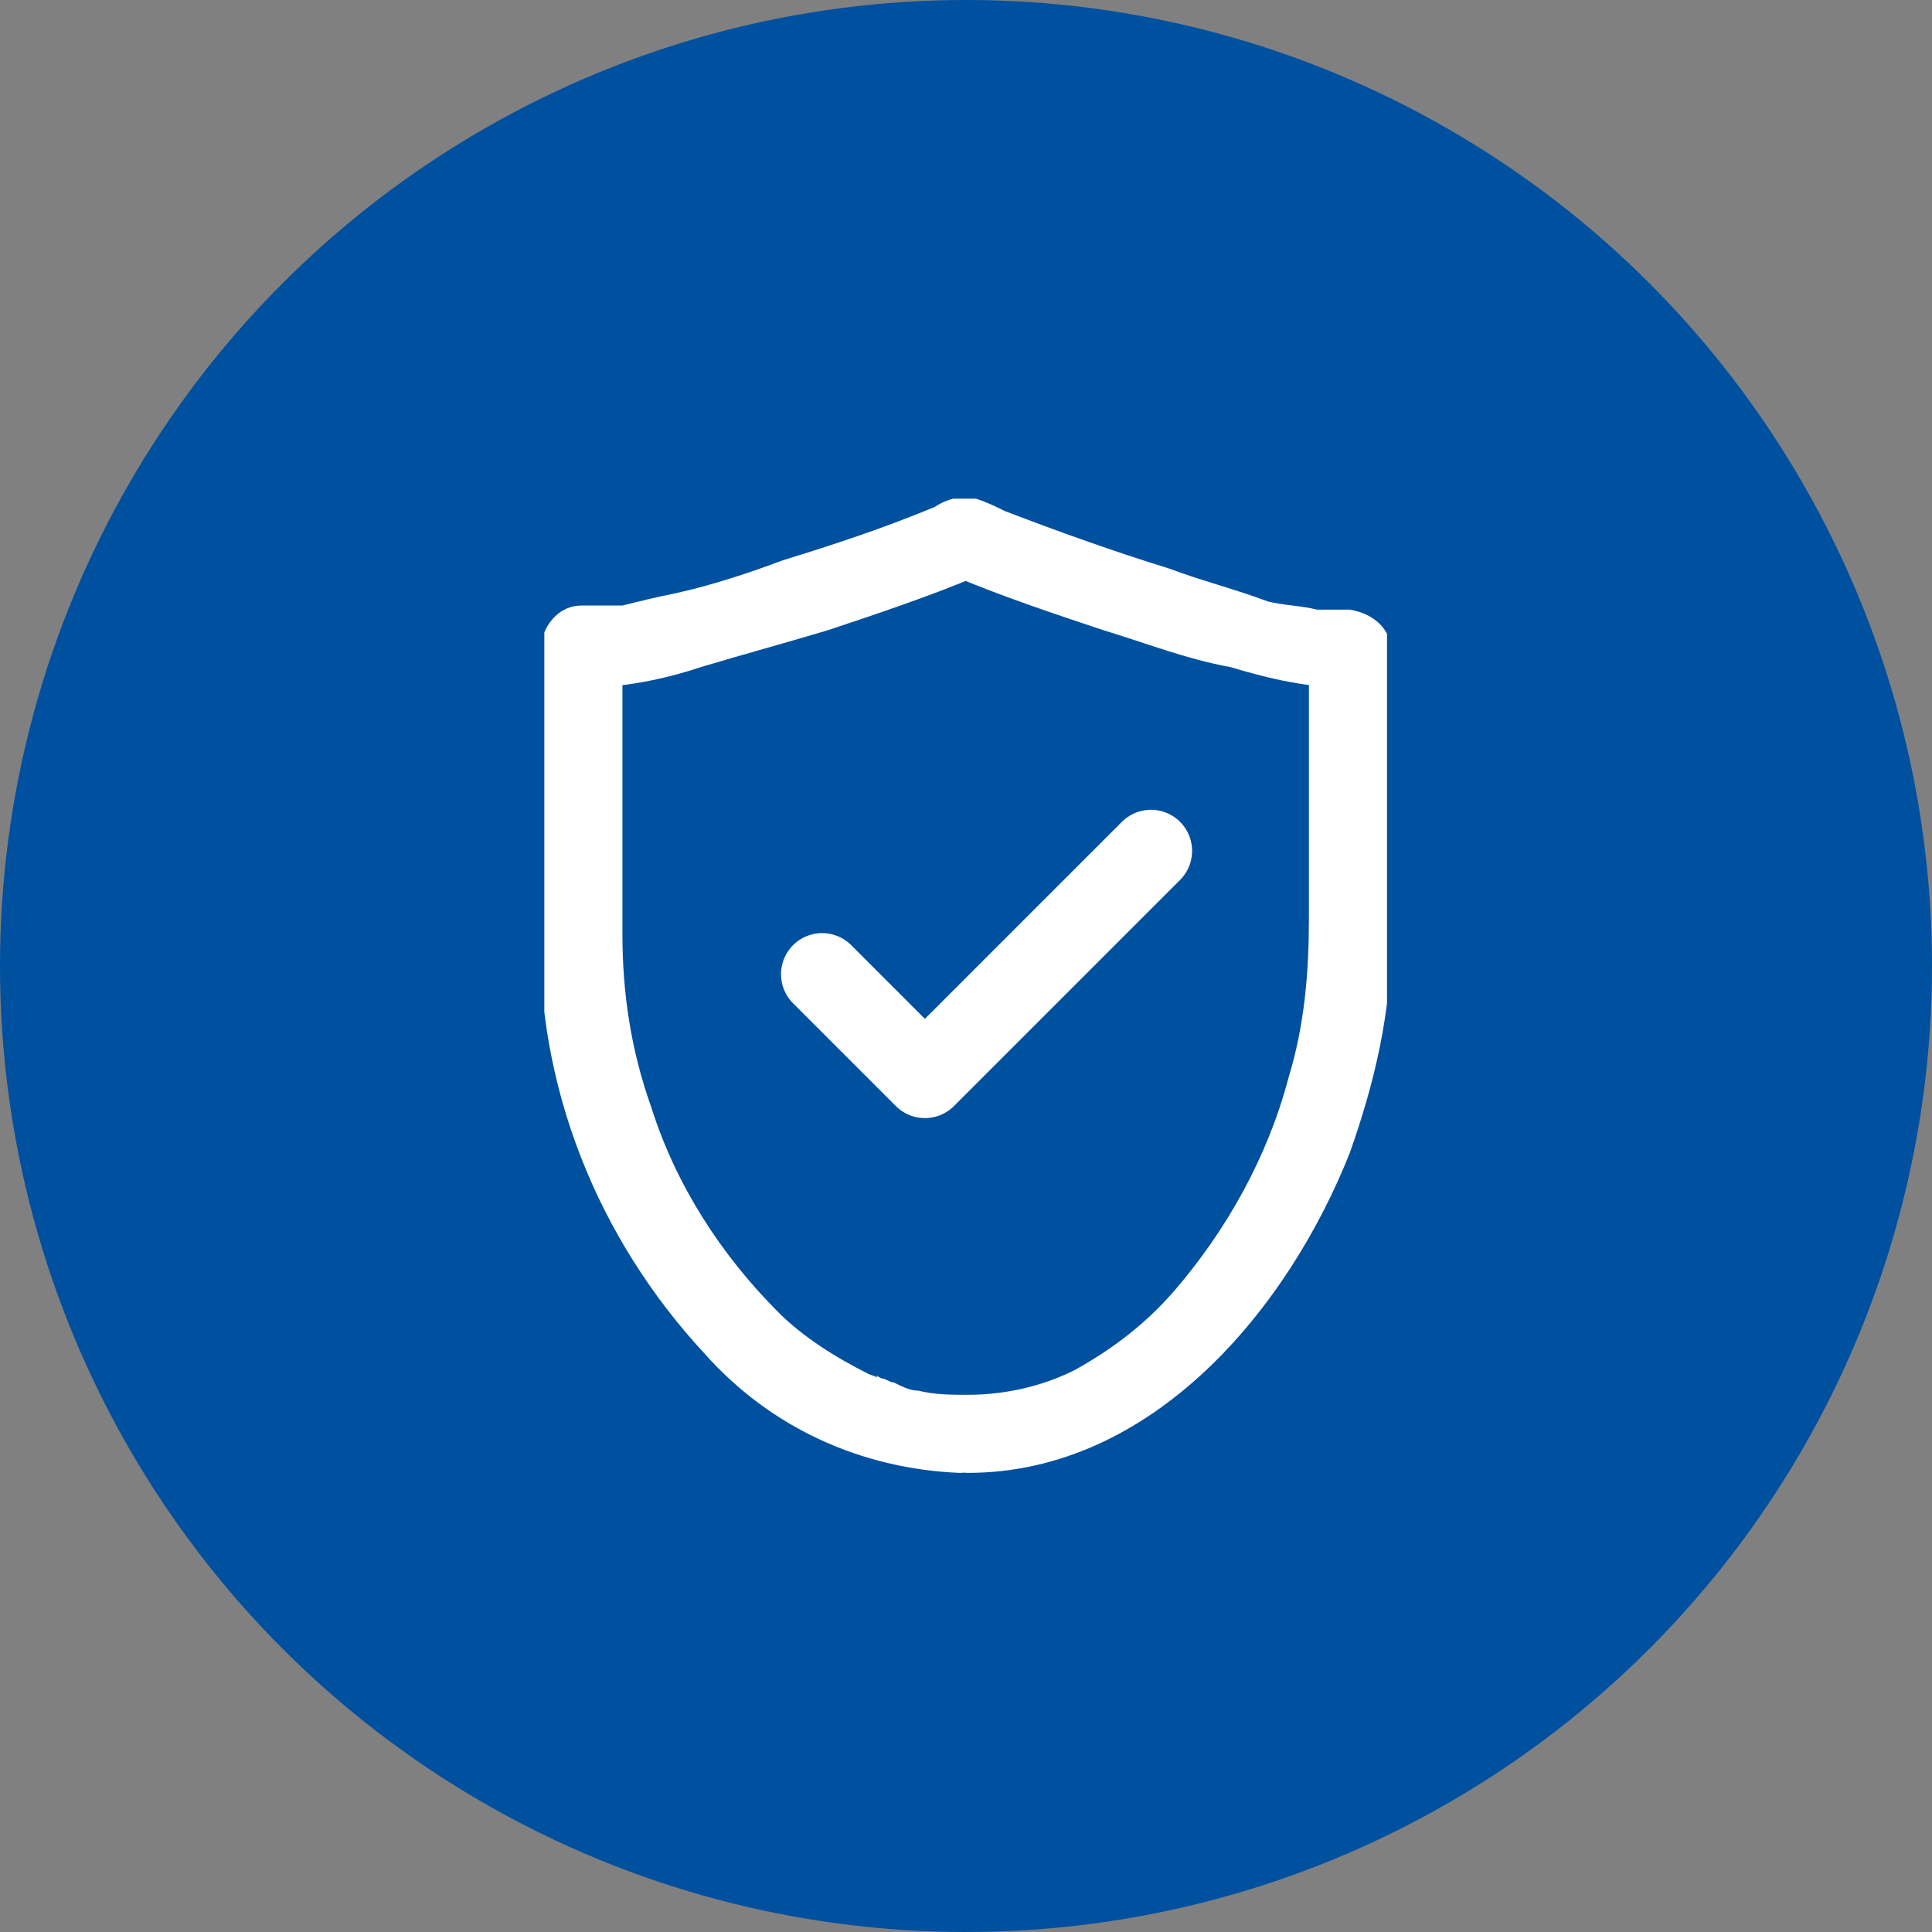
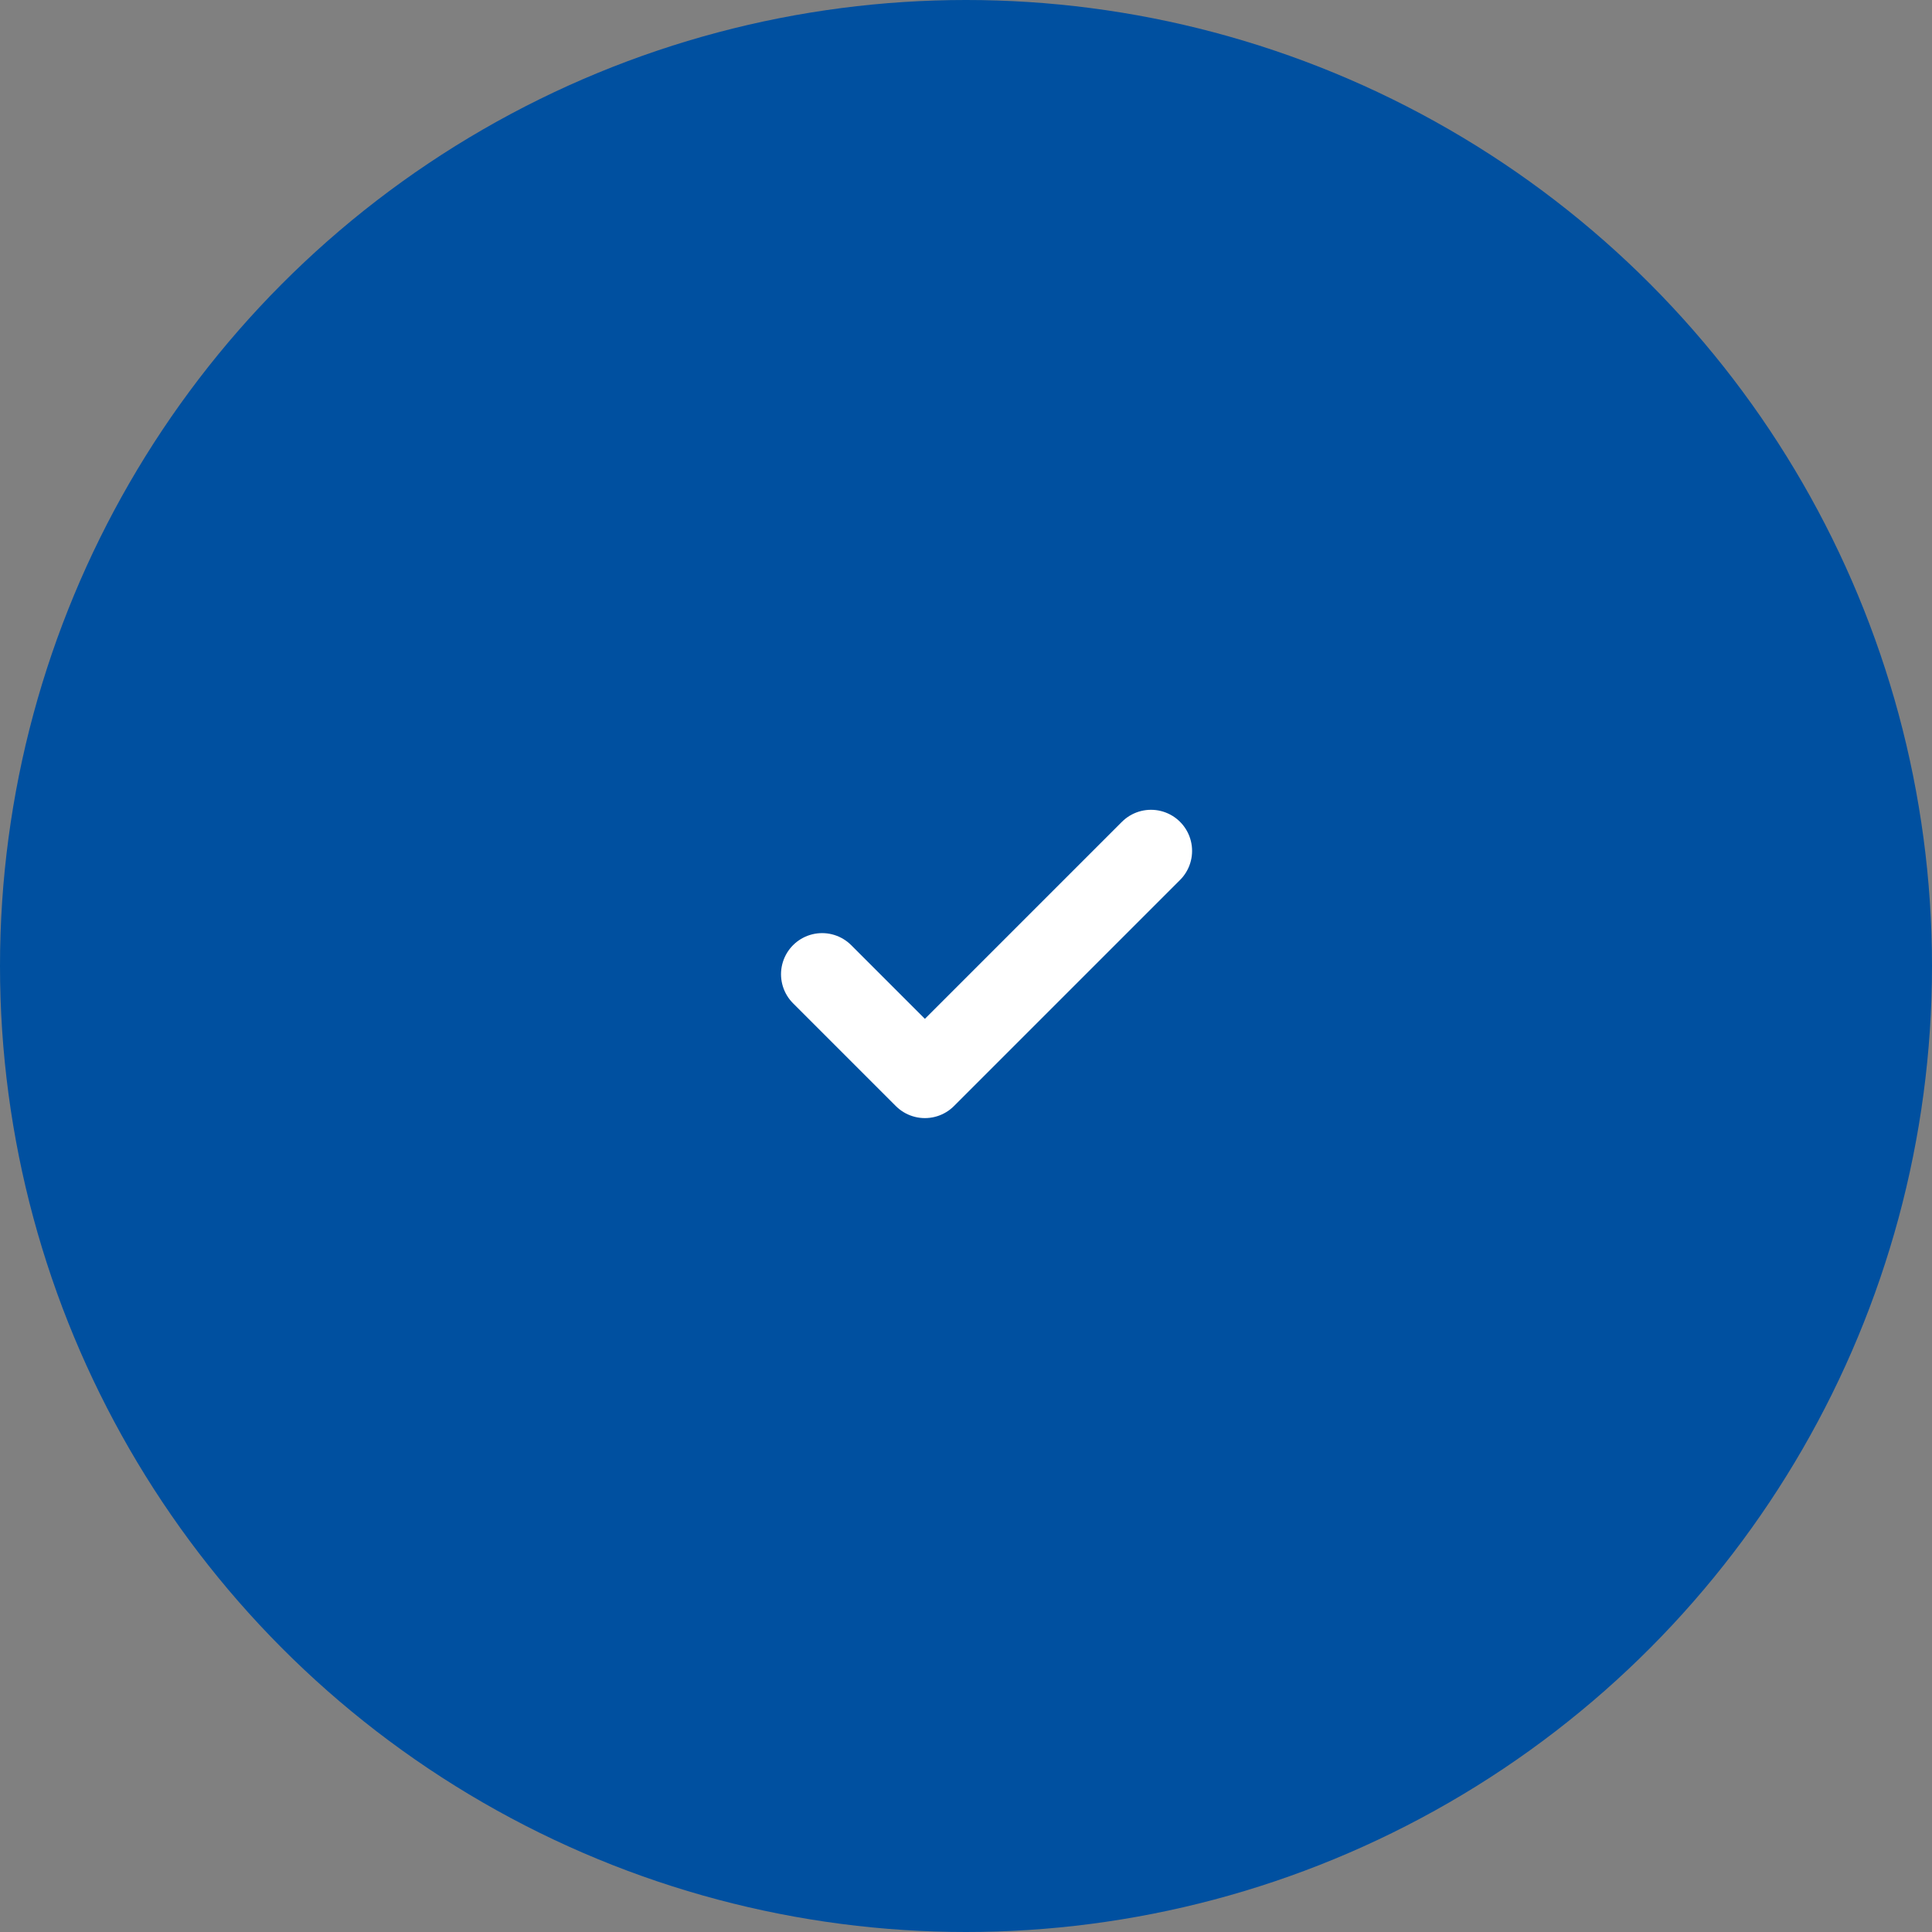
<svg xmlns="http://www.w3.org/2000/svg" xmlns:xlink="http://www.w3.org/1999/xlink" version="1.1" id="Layer_1" x="0px" y="0px" viewBox="0 0 47 47" style="enable-background:new 0 0 47 47;" xml:space="preserve">
  <rect x="0" y="0" width="47" height="47" fill="#808080" stroke="none" />
  <style type="text/css">
	.st0{fill:#0050A0;}
	.st1{fill:none;stroke:#FFFFFF;stroke-width:2;stroke-linecap:round;stroke-linejoin:round;}
	.st2{clip-path:url(#SVGID_00000016790437004563700750000010748050172510841221_);}
	.st3{fill:#FFFFFF;}
</style>
  <g id="Secure" transform="translate(-1001 -785)">
    <circle id="Ellipse_79" class="st0" cx="1024.5" cy="808.5" r="23.5" />
    <g id="Group_10117" transform="translate(0 0)">
      <path id="Icon_feather-check" class="st1" d="M1029,805.7l-5.5,5.5l-2.5-2.5" />
      <g id="Group_10107" transform="translate(1014.242 797.131)">
        <g>
          <defs>
-             <rect id="SVGID_1_" x="0" y="0" width="20.5" height="23.7" />
-           </defs>
+             </defs>
          <clipPath id="SVGID_00000142865440983947148890000014111319561209279363_">
            <use xlink:href="#SVGID_1_" style="overflow:visible;" />
          </clipPath>
          <g id="Group_10107-2" style="clip-path:url(#SVGID_00000142865440983947148890000014111319561209279363_);">
-             <path id="Path_10519" class="st3" d="M10.3,21.8c-0.4,0-0.8,0-1.2-0.1c-0.2,0-0.4-0.1-0.6-0.2c-0.1,0-0.2-0.1-0.3-0.1       c-0.2-0.1-0.1-0.1-0.1,0c0.1,0-0.2-0.1-0.2-0.1c-0.8-0.4-1.6-0.9-2.2-1.5c-1.4-1.4-2.5-3.1-3.1-5c-0.5-1.4-0.7-2.8-0.7-4.2V3.6       l-1,1c1,0,2-0.2,2.9-0.5c1-0.3,2.1-0.6,3.1-0.9c1.2-0.4,2.4-0.8,3.6-1.3H10c1.2,0.5,2.4,0.9,3.6,1.3c1,0.3,2,0.7,3.1,0.9       c1,0.3,1.9,0.5,2.9,0.5l-1-1v6.6c0,1.3-0.1,2.6-0.5,3.9c-0.5,1.9-1.5,3.7-2.8,5.2c-0.7,0.8-1.5,1.4-2.4,1.9       C12.1,21.6,11.2,21.8,10.3,21.8c-0.5,0-0.9,0.5-0.9,1c0,0.5,0.4,0.9,0.9,0.9c4.5,0,7.8-4,9.3-7.8c0.6-1.7,1-3.4,1-5.2v-7       c0-0.5-0.4-0.9-1-1c-0.1,0-0.3,0-0.4,0c0,0-0.3,0-0.1,0c-0.1,0-0.2,0-0.3,0c-0.4-0.1-0.8-0.1-1.2-0.2C16.8,2.2,16,2,15.2,1.7       c-1.3-0.4-2.7-0.9-4-1.4C11,0.2,10.8,0.1,10.5,0c-0.3-0.1-0.7,0-1,0.2C8.3,0.7,7.1,1.1,5.8,1.5C5,1.8,4.1,2.1,3.2,2.3       C2.7,2.4,2.3,2.5,1.9,2.6l-0.3,0l-0.2,0c0.1,0,0.1,0,0,0c-0.2,0-0.3,0-0.5,0c-0.5,0-0.9,0.4-1,1v6.8c-0.1,3.9,1.4,7.6,4,10.4       c1.6,1.8,3.8,2.8,6.2,2.9c0.5,0,0.9-0.5,0.9-1C11.2,22.2,10.8,21.8,10.3,21.8" />
-           </g>
+             </g>
        </g>
      </g>
    </g>
  </g>
</svg>